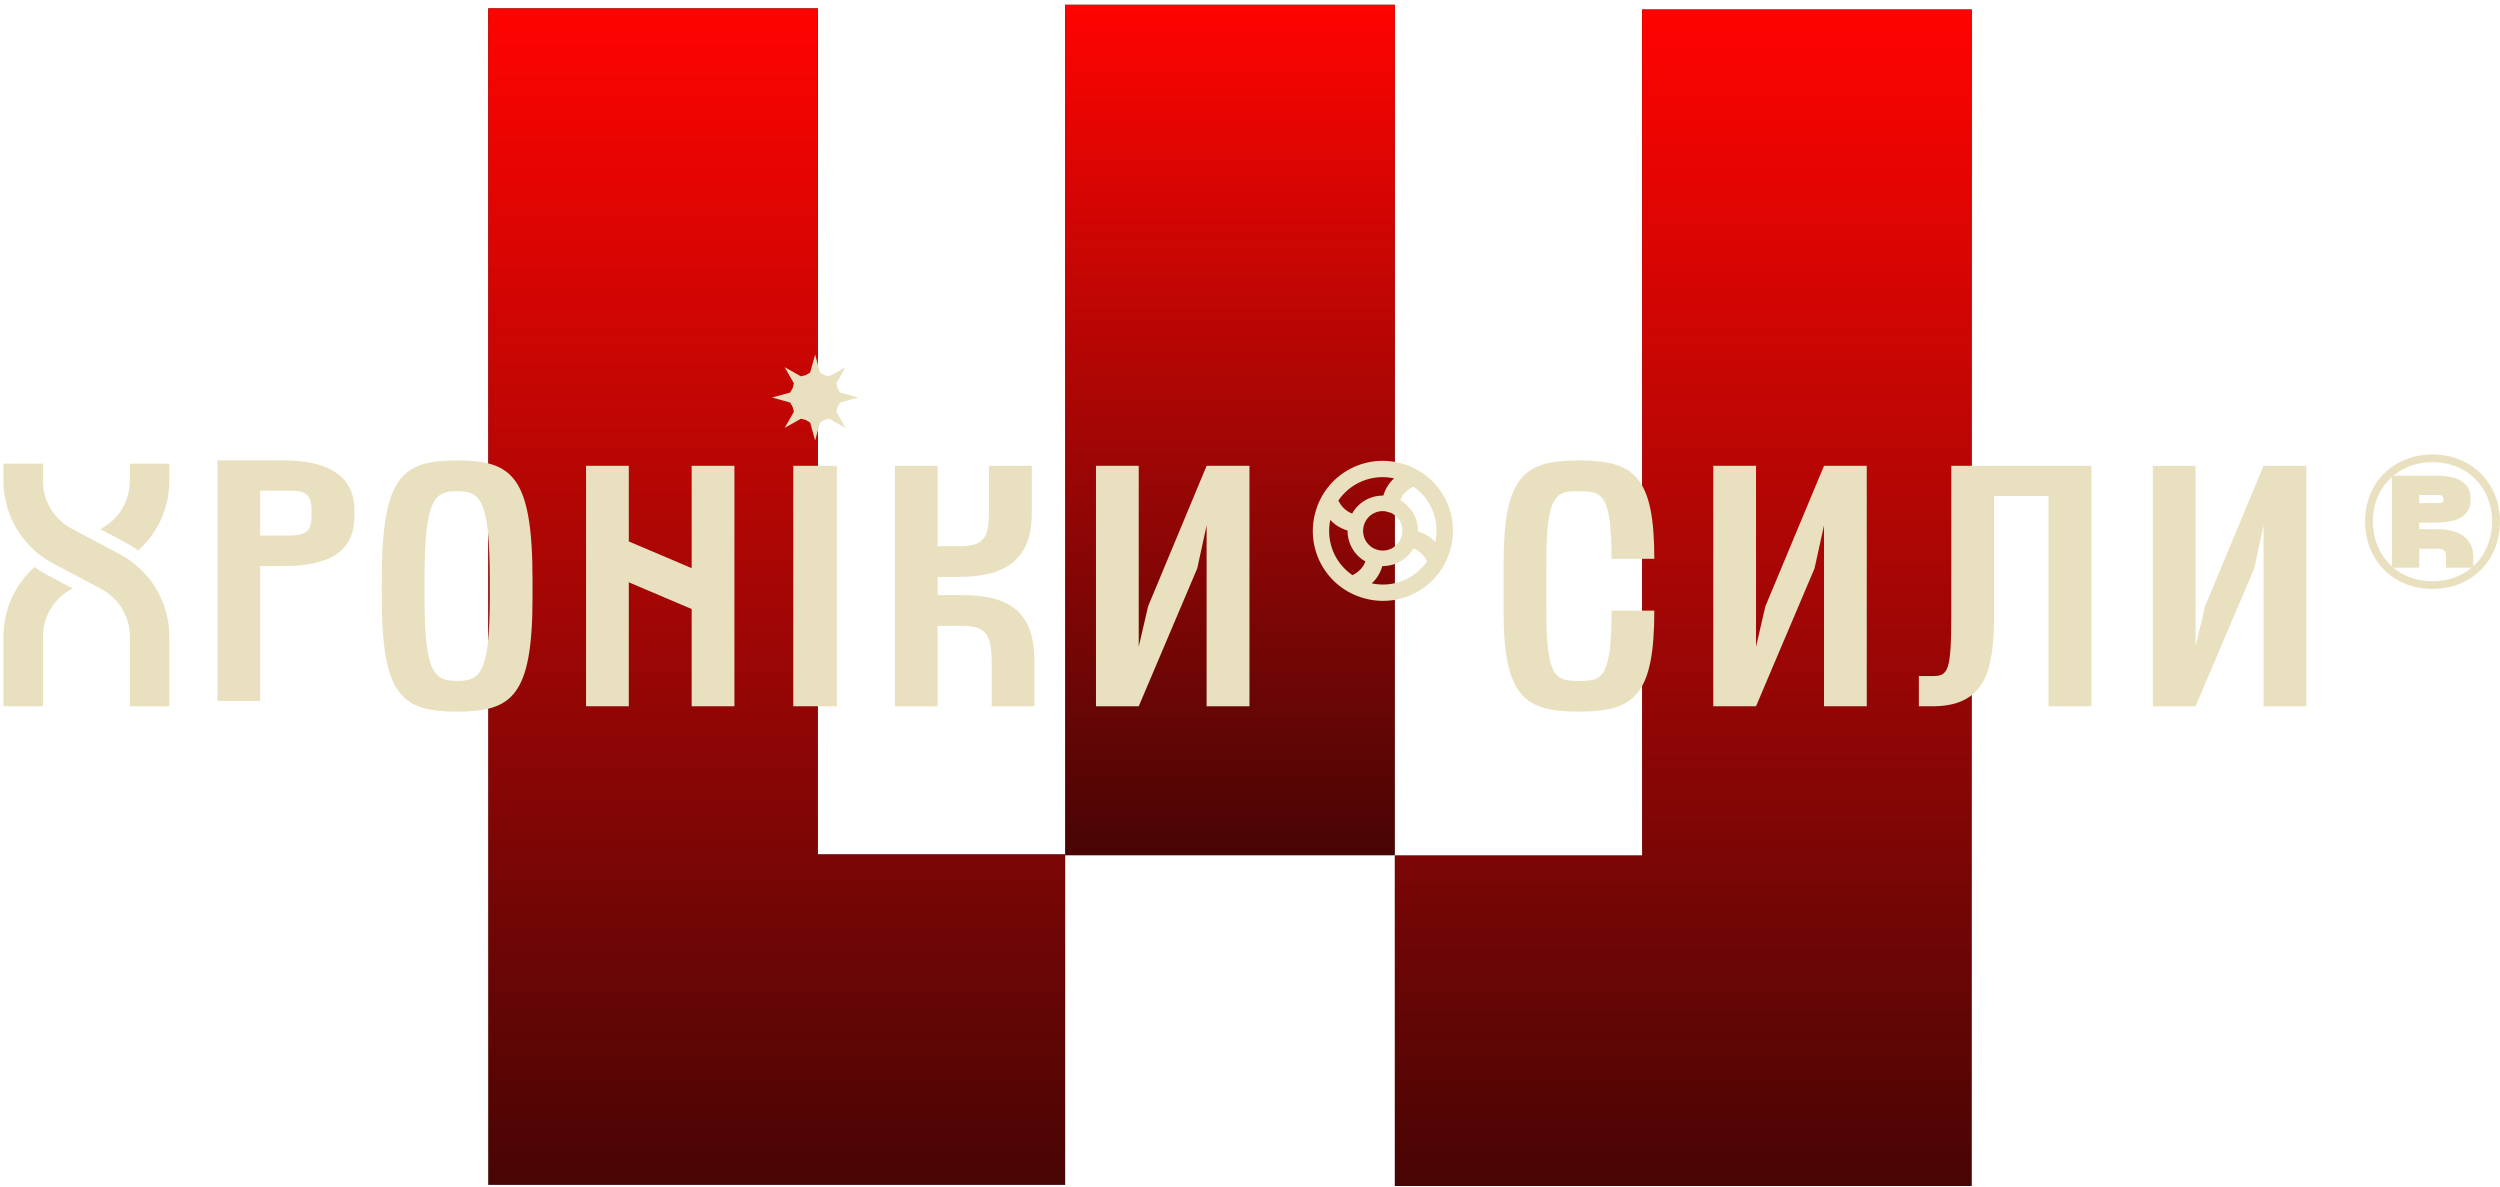
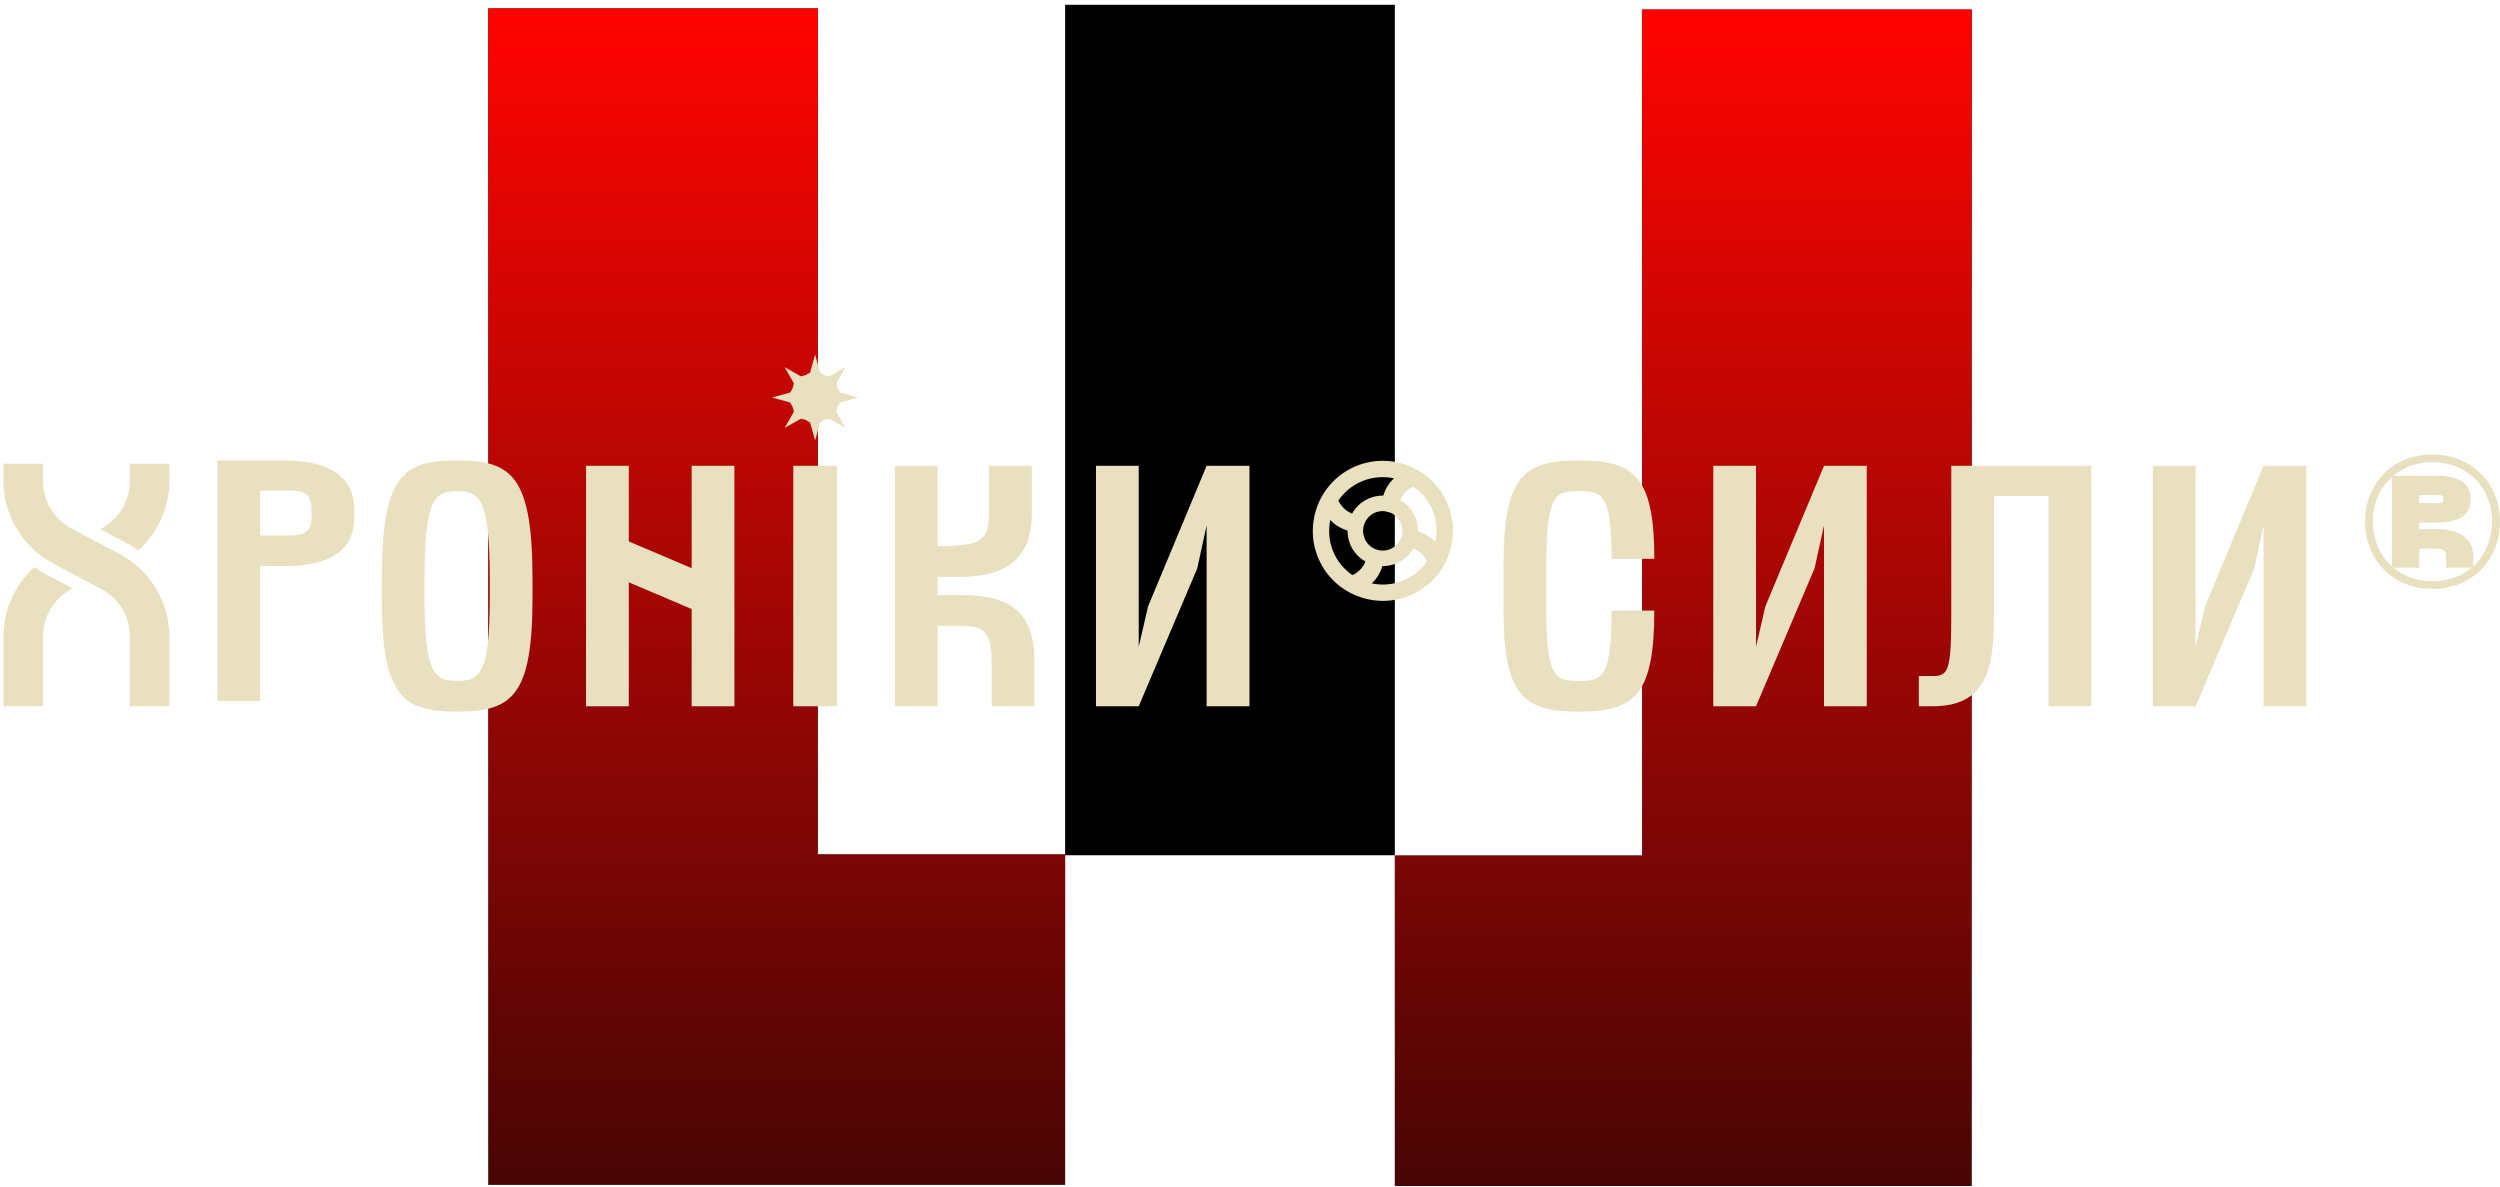
<svg xmlns="http://www.w3.org/2000/svg" width="179" height="85" viewBox="0 0 179 85" fill="none">
  <path fill-rule="evenodd" clip-rule="evenodd" d="M34.959 0.602H58.559V61.168H76.264V84.835H34.959V0.602Z" fill="black" />
  <path fill-rule="evenodd" clip-rule="evenodd" d="M117.574 0.684H141.174V84.917H99.87V61.25H117.574V0.684Z" fill="black" />
  <path d="M99.87 0.344H76.263V61.236H99.87V0.344Z" fill="black" />
  <path fill-rule="evenodd" clip-rule="evenodd" d="M34.959 0.602H58.559V61.168H76.263V84.835H34.959V0.602Z" fill="url(#paint0_linear_726_39)" />
  <path fill-rule="evenodd" clip-rule="evenodd" d="M117.574 0.684H141.174V84.917H99.87V61.25H117.574V0.684Z" fill="url(#paint1_linear_726_39)" />
-   <path d="M99.87 0.344H76.263V61.236H99.87V0.344Z" fill="url(#paint2_linear_726_39)" />
-   <path fill-rule="evenodd" clip-rule="evenodd" d="M169.338 37.341C169.338 34.562 171.378 32.539 174.166 32.539C176.947 32.539 178.995 34.575 178.995 37.341C178.995 40.132 176.962 42.167 174.166 42.167C171.378 42.167 169.338 40.132 169.338 37.341ZM177.087 39.815V40.546C177.928 39.779 178.434 38.645 178.434 37.329C178.434 34.891 176.643 33.088 174.166 33.088C173.06 33.088 172.095 33.453 171.362 34.062H174.439C176.215 34.062 176.9 34.708 176.9 35.708V35.769C176.9 36.768 176.215 37.414 174.439 37.414H173.216V37.889H174.501C176.277 37.889 177.087 38.718 177.087 39.815ZM169.898 37.329C169.898 38.657 170.412 39.79 171.269 40.558V34.148C170.412 34.904 169.898 36.025 169.898 37.329ZM173.216 36.025H174.439C174.75 36.025 174.945 36.025 174.945 35.769V35.708C174.945 35.44 174.75 35.44 174.439 35.44H173.216V36.025ZM171.362 40.644C172.095 41.265 173.068 41.618 174.166 41.618C175.264 41.618 176.238 41.265 176.97 40.644H175.132V39.815C175.132 39.4 174.921 39.291 174.501 39.291H173.216V40.644H171.362ZM12.125 50.569H9.297V45.579C9.297 44.148 8.511 42.835 7.241 42.165L3.807 40.344C1.618 39.185 0.248 36.911 0.248 34.435V33.201H3.075V34.435C3.075 35.866 3.869 37.18 5.131 37.85L8.565 39.67C10.754 40.83 12.125 43.103 12.125 45.579V50.569ZM7.179 37.886L7.241 37.85C8.511 37.18 9.297 35.866 9.297 34.435V33.201H12.125V34.435C12.125 36.359 11.299 38.161 9.897 39.413C9.617 39.207 9.313 39.02 9.001 38.852L7.179 37.886ZM5.201 42.129L5.131 42.165C3.869 42.835 3.075 44.148 3.075 45.579V50.569H0.248V45.579C0.248 43.655 1.073 41.853 2.475 40.601C2.755 40.807 3.059 40.995 3.371 41.162L5.201 42.129ZM15.567 50.186V32.968H20.357C23.34 32.968 25.372 33.982 25.372 36.508V36.986C25.372 39.511 23.534 40.525 20.357 40.525H18.628V50.186H15.567ZM18.628 38.344H20.357C21.595 38.344 22.304 38.306 22.304 36.986V36.508C22.304 35.13 21.595 35.13 20.357 35.13H18.628V38.344ZM27.335 42.763V41.539C27.335 34.078 28.791 32.968 32.732 32.968C36.673 32.968 38.129 34.078 38.129 41.539V42.763C38.129 49.842 36.673 50.952 32.732 50.952C28.791 50.952 27.335 49.842 27.335 42.763ZM35.069 41.539C35.069 35.685 34.36 35.168 32.732 35.168C31.105 35.168 30.396 35.685 30.396 41.539V42.763C30.396 48.254 31.105 48.752 32.732 48.752C34.36 48.752 35.069 48.254 35.069 42.763V41.539ZM49.523 50.569V43.605L45.022 41.692V50.569H41.961V33.351H45.022V38.765L49.523 40.678V33.351H52.584V50.569H49.523ZM64.072 50.569V33.351H67.133V39.109H68.667C70.295 39.109 70.809 38.65 70.809 36.757V33.351H73.877V36.757C73.877 40.009 72.039 41.309 68.667 41.309H67.133V42.611H68.862C72.421 42.611 74.064 43.911 74.064 47.355V50.569H71.003V47.355C71.003 45.327 70.489 44.811 68.862 44.811H67.133V50.569H64.072ZM81.533 50.569H78.472V33.351H81.533V46.302L82.203 43.414L86.393 33.351H89.462V50.569H86.393V37.617L85.723 40.698L81.533 50.569ZM107.655 40.391C107.655 34.078 109.111 32.968 113.052 32.968C116.993 32.968 118.449 34.078 118.449 40.009H115.388C115.388 35.302 114.68 35.168 113.052 35.168C111.424 35.168 110.715 35.302 110.715 40.391V43.72C110.715 48.636 111.424 48.752 113.052 48.752C114.68 48.752 115.388 48.636 115.388 43.72H118.449C118.449 49.842 116.993 50.952 113.052 50.952C109.111 50.952 107.655 49.842 107.655 43.72V40.391ZM125.731 50.569H122.67V33.351H125.731V46.302L126.401 43.414L130.599 33.351H133.66V50.569H130.599V37.617L129.921 40.698L125.731 50.569ZM138.371 50.569H137.39V48.407H138.371C139.501 48.407 139.711 48.043 139.711 43.988V33.351H149.742V50.569H146.674V35.513H142.772V43.988C142.772 47.795 142.289 50.569 138.371 50.569ZM157.203 50.569H154.143V33.351H157.203V46.302L157.881 43.414L162.071 33.351H165.132V50.569H162.071V37.617L161.401 40.698L157.203 50.569ZM97.717 42.849C95.022 42.13 93.449 39.393 94.173 36.705C94.89 34.031 97.624 32.448 100.311 33.168C102.99 33.887 104.578 36.625 103.862 39.299C103.137 41.987 100.396 43.568 97.717 42.849ZM95.248 37.223C94.921 38.789 95.583 40.333 96.837 41.182C97.265 40.968 97.593 40.653 97.764 40.201C96.962 39.751 96.479 38.905 96.486 37.99C95.965 37.823 95.552 37.569 95.248 37.223ZM102.764 38.813C103.107 37.254 102.452 35.697 101.198 34.84C100.77 35.054 100.435 35.368 100.256 35.817C101.058 36.27 101.549 37.129 101.525 38.048C102.055 38.216 102.46 38.469 102.764 38.813ZM97.647 37.637C97.445 38.397 97.88 39.168 98.644 39.373C99.399 39.575 100.163 39.124 100.365 38.364C100.544 37.682 100.202 36.984 99.571 36.712L99.173 36.606C98.48 36.522 97.834 36.954 97.647 37.637ZM98.215 41.769C99.773 42.1 101.315 41.445 102.18 40.188C101.962 39.764 101.642 39.435 101.198 39.265C100.739 40.063 99.89 40.542 98.979 40.53C98.815 41.053 98.558 41.463 98.215 41.769ZM99.82 34.251C98.247 33.912 96.681 34.573 95.824 35.841C96.043 36.269 96.362 36.599 96.814 36.771C97.257 35.966 98.114 35.472 99.041 35.486C99.212 34.962 99.469 34.553 99.82 34.251ZM59.921 33.351V50.569H56.798V33.351H59.921ZM58.363 25.387L58.714 26.674L59.025 26.857L59.376 26.946L60.536 26.288L59.882 27.45L59.968 27.798L60.154 28.107L61.44 28.463L60.154 28.82L59.968 29.129L59.882 29.477L60.536 30.639L59.376 29.981L59.025 30.07L58.714 30.253L58.363 31.54L58.005 30.253L57.694 30.07L57.343 29.981L56.182 30.639L56.844 29.477L56.751 29.129L56.572 28.82L55.279 28.463L56.572 28.107L56.751 27.798L56.844 27.45L56.182 26.288L57.343 26.946L57.694 26.857L58.005 26.674L58.363 25.387Z" fill="#E8E0BE" />
+   <path fill-rule="evenodd" clip-rule="evenodd" d="M169.338 37.341C169.338 34.562 171.378 32.539 174.166 32.539C176.947 32.539 178.995 34.575 178.995 37.341C178.995 40.132 176.962 42.167 174.166 42.167C171.378 42.167 169.338 40.132 169.338 37.341ZM177.087 39.815V40.546C177.928 39.779 178.434 38.645 178.434 37.329C178.434 34.891 176.643 33.088 174.166 33.088C173.06 33.088 172.095 33.453 171.362 34.062H174.439C176.215 34.062 176.9 34.708 176.9 35.708V35.769C176.9 36.768 176.215 37.414 174.439 37.414H173.216V37.889H174.501C176.277 37.889 177.087 38.718 177.087 39.815ZM169.898 37.329C169.898 38.657 170.412 39.79 171.269 40.558V34.148C170.412 34.904 169.898 36.025 169.898 37.329ZM173.216 36.025H174.439C174.75 36.025 174.945 36.025 174.945 35.769V35.708C174.945 35.44 174.75 35.44 174.439 35.44H173.216V36.025ZM171.362 40.644C172.095 41.265 173.068 41.618 174.166 41.618C175.264 41.618 176.238 41.265 176.97 40.644H175.132V39.815C175.132 39.4 174.921 39.291 174.501 39.291H173.216V40.644H171.362ZM12.125 50.569H9.297V45.579C9.297 44.148 8.511 42.835 7.241 42.165L3.807 40.344C1.618 39.185 0.248 36.911 0.248 34.435V33.201H3.075V34.435C3.075 35.866 3.869 37.18 5.131 37.85L8.565 39.67C10.754 40.83 12.125 43.103 12.125 45.579V50.569ZM7.179 37.886L7.241 37.85C8.511 37.18 9.297 35.866 9.297 34.435V33.201H12.125V34.435C12.125 36.359 11.299 38.161 9.897 39.413C9.617 39.207 9.313 39.02 9.001 38.852L7.179 37.886ZM5.201 42.129L5.131 42.165C3.869 42.835 3.075 44.148 3.075 45.579V50.569H0.248V45.579C0.248 43.655 1.073 41.853 2.475 40.601C2.755 40.807 3.059 40.995 3.371 41.162L5.201 42.129ZM15.567 50.186V32.968H20.357C23.34 32.968 25.372 33.982 25.372 36.508V36.986C25.372 39.511 23.534 40.525 20.357 40.525H18.628V50.186H15.567ZM18.628 38.344H20.357C21.595 38.344 22.304 38.306 22.304 36.986V36.508C22.304 35.13 21.595 35.13 20.357 35.13H18.628V38.344ZM27.335 42.763V41.539C27.335 34.078 28.791 32.968 32.732 32.968C36.673 32.968 38.129 34.078 38.129 41.539V42.763C38.129 49.842 36.673 50.952 32.732 50.952C28.791 50.952 27.335 49.842 27.335 42.763ZM35.069 41.539C35.069 35.685 34.36 35.168 32.732 35.168C31.105 35.168 30.396 35.685 30.396 41.539V42.763C30.396 48.254 31.105 48.752 32.732 48.752C34.36 48.752 35.069 48.254 35.069 42.763V41.539ZM49.523 50.569V43.605L45.022 41.692V50.569H41.961V33.351H45.022V38.765L49.523 40.678V33.351H52.584V50.569H49.523ZM64.072 50.569V33.351H67.133V39.109C70.295 39.109 70.809 38.65 70.809 36.757V33.351H73.877V36.757C73.877 40.009 72.039 41.309 68.667 41.309H67.133V42.611H68.862C72.421 42.611 74.064 43.911 74.064 47.355V50.569H71.003V47.355C71.003 45.327 70.489 44.811 68.862 44.811H67.133V50.569H64.072ZM81.533 50.569H78.472V33.351H81.533V46.302L82.203 43.414L86.393 33.351H89.462V50.569H86.393V37.617L85.723 40.698L81.533 50.569ZM107.655 40.391C107.655 34.078 109.111 32.968 113.052 32.968C116.993 32.968 118.449 34.078 118.449 40.009H115.388C115.388 35.302 114.68 35.168 113.052 35.168C111.424 35.168 110.715 35.302 110.715 40.391V43.72C110.715 48.636 111.424 48.752 113.052 48.752C114.68 48.752 115.388 48.636 115.388 43.72H118.449C118.449 49.842 116.993 50.952 113.052 50.952C109.111 50.952 107.655 49.842 107.655 43.72V40.391ZM125.731 50.569H122.67V33.351H125.731V46.302L126.401 43.414L130.599 33.351H133.66V50.569H130.599V37.617L129.921 40.698L125.731 50.569ZM138.371 50.569H137.39V48.407H138.371C139.501 48.407 139.711 48.043 139.711 43.988V33.351H149.742V50.569H146.674V35.513H142.772V43.988C142.772 47.795 142.289 50.569 138.371 50.569ZM157.203 50.569H154.143V33.351H157.203V46.302L157.881 43.414L162.071 33.351H165.132V50.569H162.071V37.617L161.401 40.698L157.203 50.569ZM97.717 42.849C95.022 42.13 93.449 39.393 94.173 36.705C94.89 34.031 97.624 32.448 100.311 33.168C102.99 33.887 104.578 36.625 103.862 39.299C103.137 41.987 100.396 43.568 97.717 42.849ZM95.248 37.223C94.921 38.789 95.583 40.333 96.837 41.182C97.265 40.968 97.593 40.653 97.764 40.201C96.962 39.751 96.479 38.905 96.486 37.99C95.965 37.823 95.552 37.569 95.248 37.223ZM102.764 38.813C103.107 37.254 102.452 35.697 101.198 34.84C100.77 35.054 100.435 35.368 100.256 35.817C101.058 36.27 101.549 37.129 101.525 38.048C102.055 38.216 102.46 38.469 102.764 38.813ZM97.647 37.637C97.445 38.397 97.88 39.168 98.644 39.373C99.399 39.575 100.163 39.124 100.365 38.364C100.544 37.682 100.202 36.984 99.571 36.712L99.173 36.606C98.48 36.522 97.834 36.954 97.647 37.637ZM98.215 41.769C99.773 42.1 101.315 41.445 102.18 40.188C101.962 39.764 101.642 39.435 101.198 39.265C100.739 40.063 99.89 40.542 98.979 40.53C98.815 41.053 98.558 41.463 98.215 41.769ZM99.82 34.251C98.247 33.912 96.681 34.573 95.824 35.841C96.043 36.269 96.362 36.599 96.814 36.771C97.257 35.966 98.114 35.472 99.041 35.486C99.212 34.962 99.469 34.553 99.82 34.251ZM59.921 33.351V50.569H56.798V33.351H59.921ZM58.363 25.387L58.714 26.674L59.025 26.857L59.376 26.946L60.536 26.288L59.882 27.45L59.968 27.798L60.154 28.107L61.44 28.463L60.154 28.82L59.968 29.129L59.882 29.477L60.536 30.639L59.376 29.981L59.025 30.07L58.714 30.253L58.363 31.54L58.005 30.253L57.694 30.07L57.343 29.981L56.182 30.639L56.844 29.477L56.751 29.129L56.572 28.82L55.279 28.463L56.572 28.107L56.751 27.798L56.844 27.45L56.182 26.288L57.343 26.946L57.694 26.857L58.005 26.674L58.363 25.387Z" fill="#E8E0BE" />
  <defs>
    <linearGradient id="paint0_linear_726_39" x1="55.611" y1="0.602" x2="55.611" y2="84.835" gradientUnits="userSpaceOnUse">
      <stop stop-color="#FF0300" />
      <stop offset="1" stop-color="#FF110E" stop-opacity="0.28" />
    </linearGradient>
    <linearGradient id="paint1_linear_726_39" x1="120.522" y1="0.684" x2="120.522" y2="84.917" gradientUnits="userSpaceOnUse">
      <stop stop-color="#FF0300" />
      <stop offset="1" stop-color="#FF110E" stop-opacity="0.28" />
    </linearGradient>
    <linearGradient id="paint2_linear_726_39" x1="88.067" y1="0.344" x2="88.067" y2="61.236" gradientUnits="userSpaceOnUse">
      <stop stop-color="#FF0300" />
      <stop offset="1" stop-color="#FF110E" stop-opacity="0.28" />
    </linearGradient>
  </defs>
</svg>